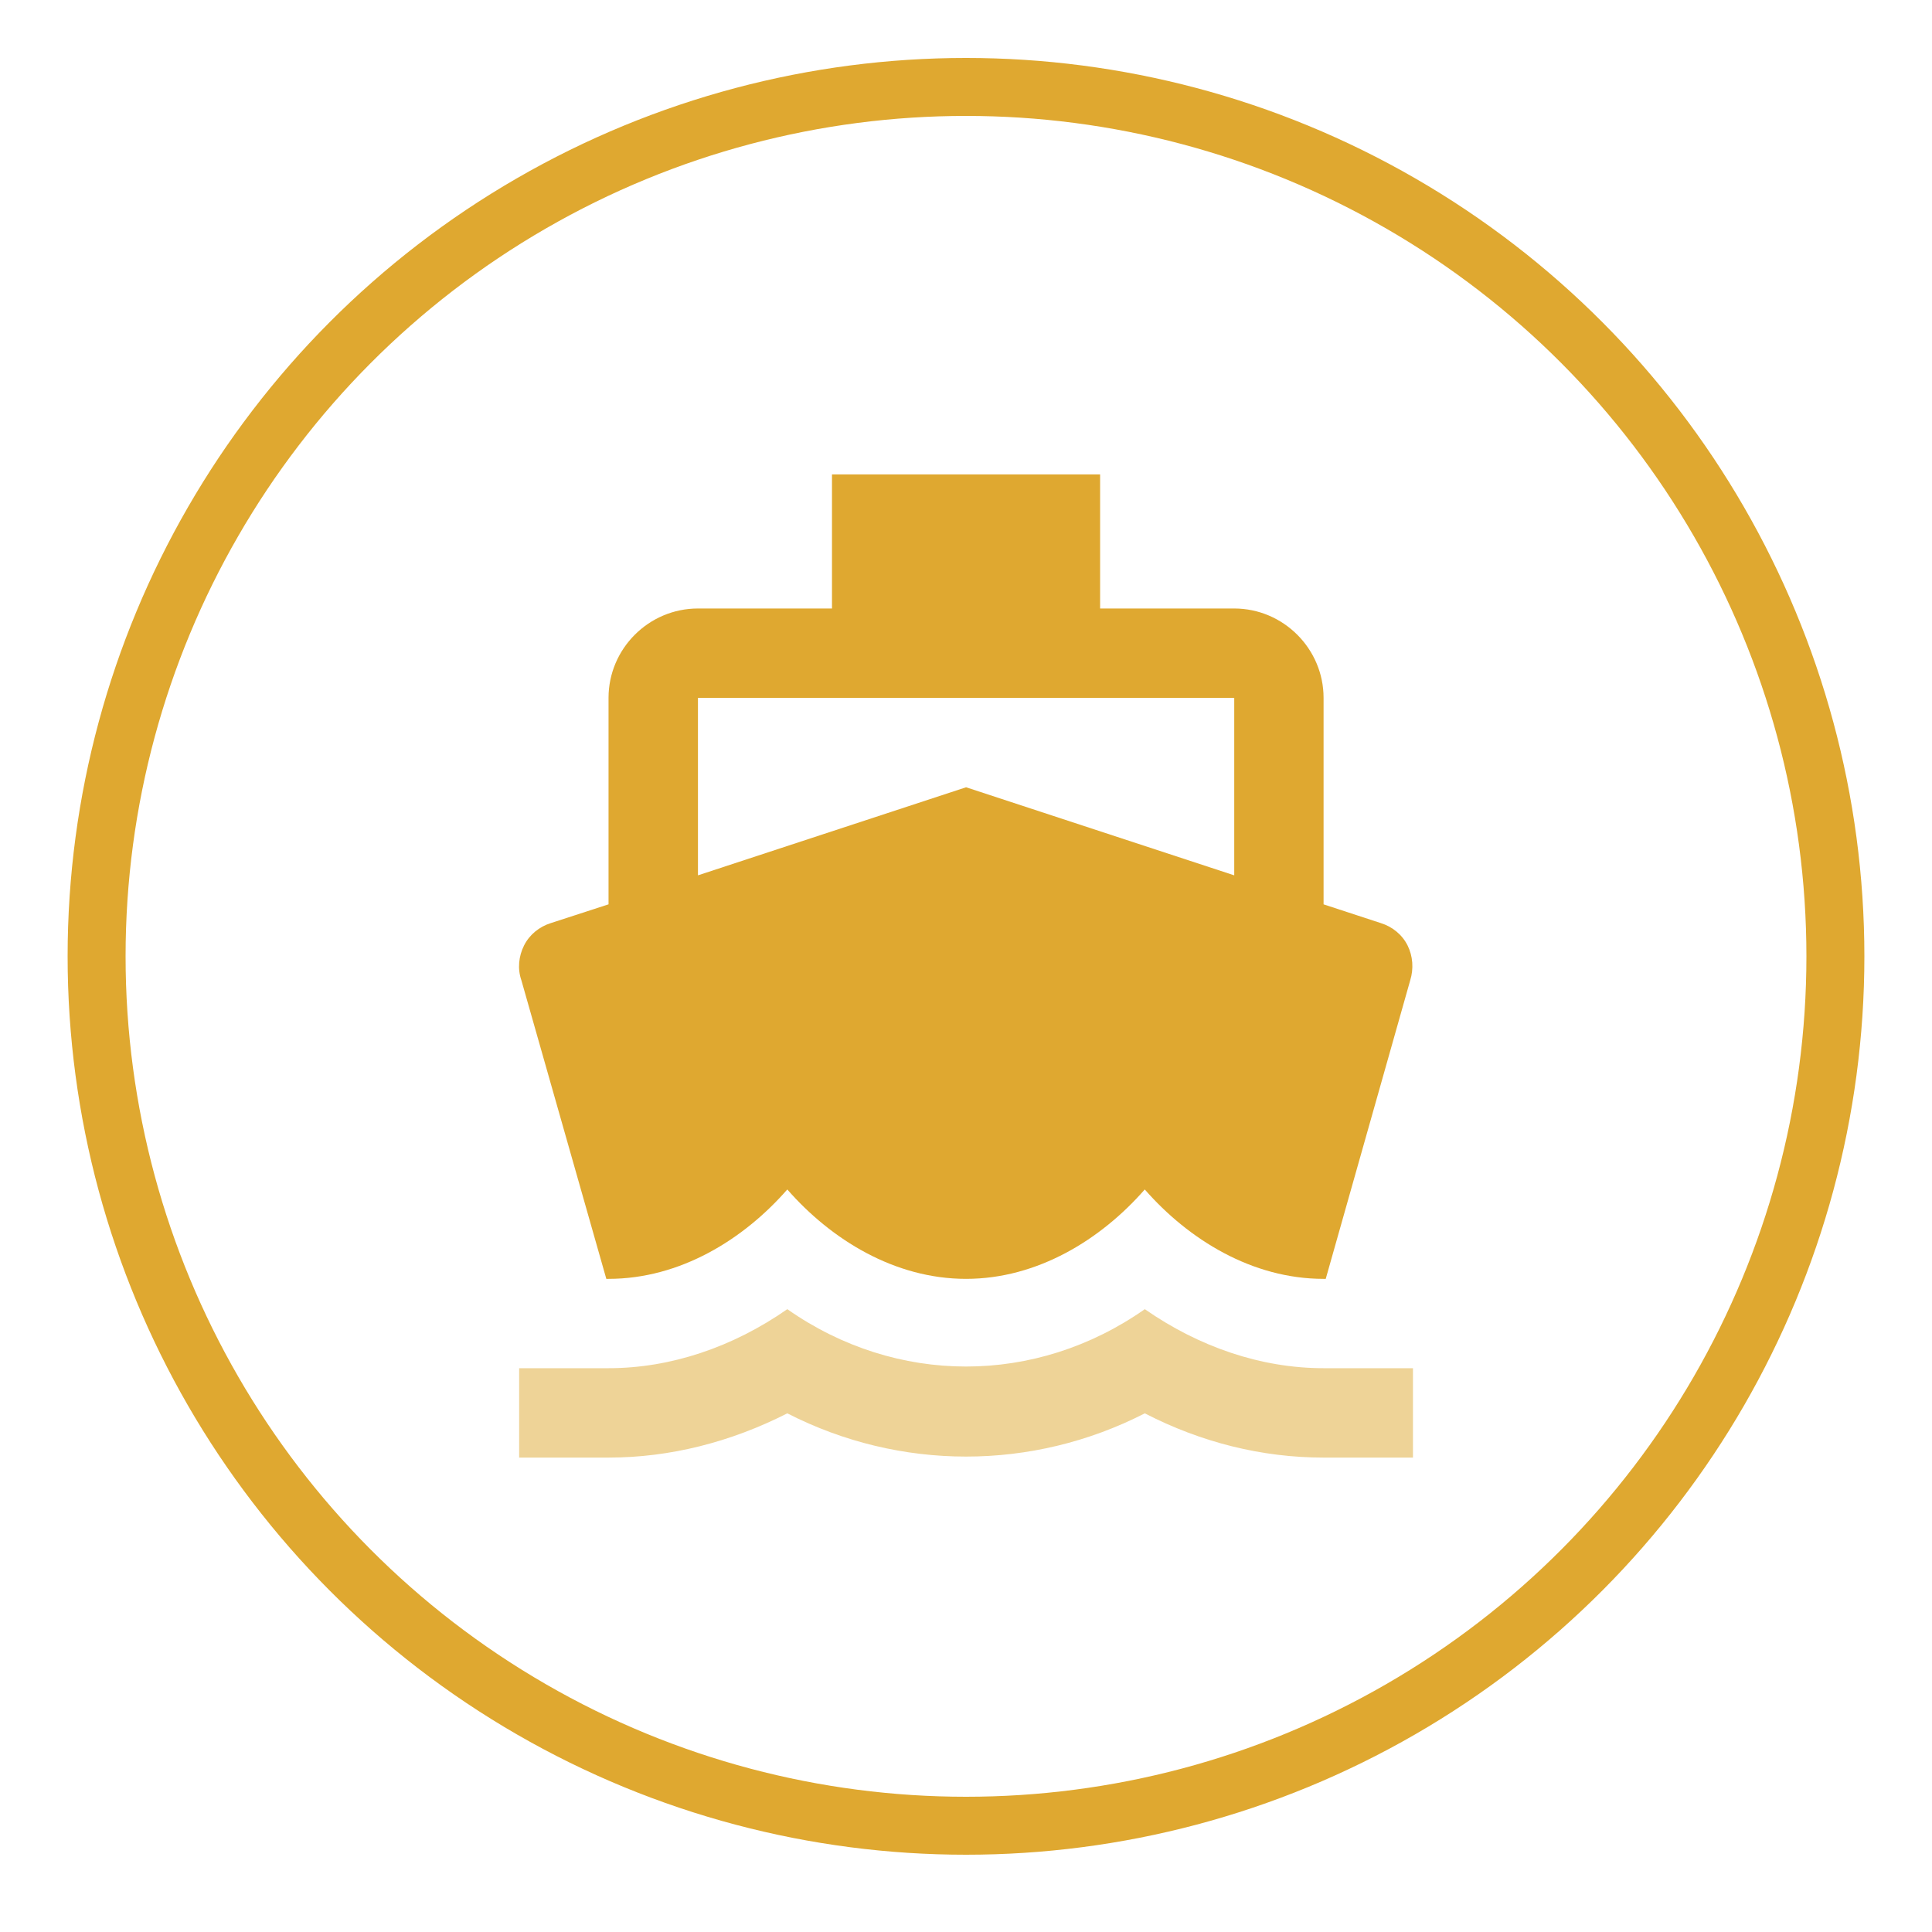
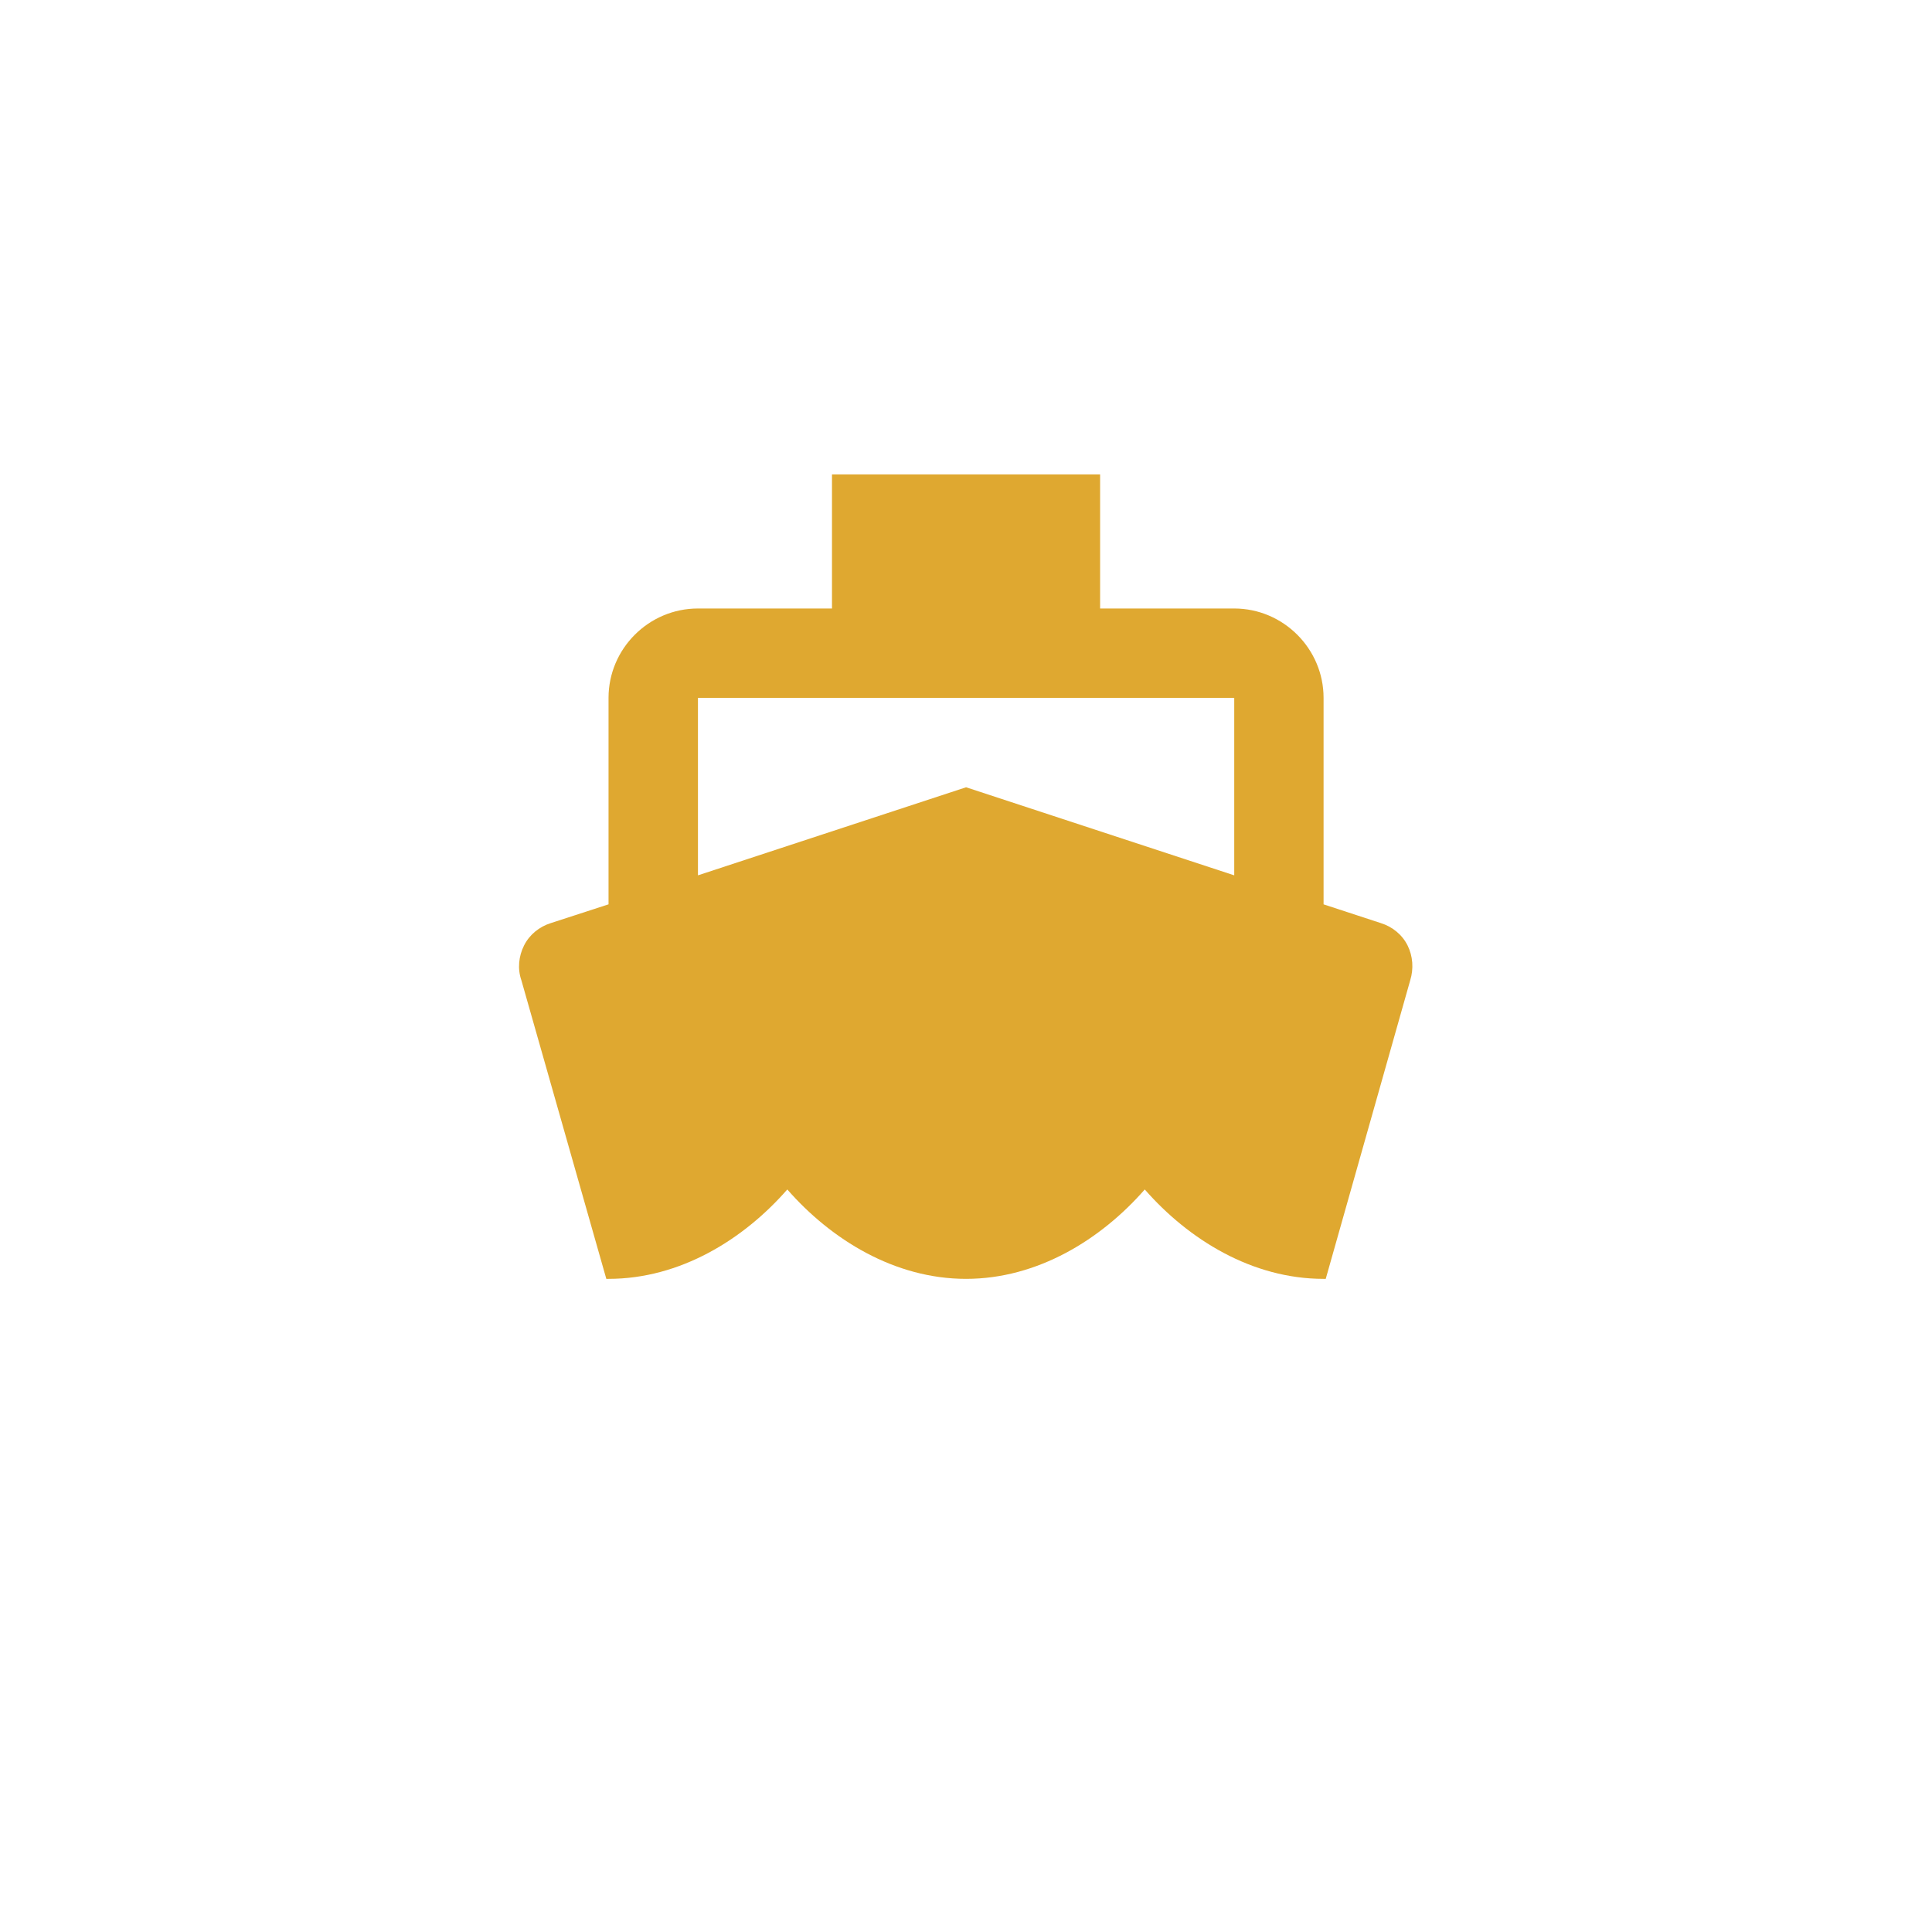
<svg xmlns="http://www.w3.org/2000/svg" width="100%" height="100%" viewBox="0 0 200 200" version="1.1" xml:space="preserve" style="fill-rule:evenodd;clip-rule:evenodd;stroke-miterlimit:5;">
-   <circle cx="100" cy="99" r="90" style="fill:none;stroke:rgb(223,168,48);stroke-width:6px;" />
  <g>
    <clipPath id="_clip1">
      <rect x="53.73" y="132.387" width="92.54" height="18.502" />
    </clipPath>
    <g clip-path="url(#_clip1)">
-       <path d="M137.017,141.635C130.579,141.635 124.159,139.455 118.509,135.525C107.225,143.442 92.791,143.442 81.501,135.525C75.853,139.461 69.428,141.635 62.995,141.635L53.742,141.635L53.742,150.889L62.995,150.889C69.381,150.889 75.671,149.273 81.501,146.309C93.159,152.276 106.856,152.276 118.509,146.309C124.341,149.316 130.63,150.889 137.017,150.889L146.27,150.889L146.27,141.635L137.017,141.635ZM62.766,132.387L62.995,132.387C70.399,132.387 76.968,128.316 81.501,123.133C86.035,128.316 92.604,132.387 100.003,132.387C107.402,132.387 113.971,128.316 118.505,123.133C123.042,128.316 129.611,132.387 137.011,132.387L137.24,132.387L145.984,101.484C146.357,100.285 146.263,98.983 145.713,97.876C145.157,96.757 144.14,95.93 142.936,95.557L137.016,93.618L137.016,72.244C137.016,67.159 132.851,62.991 127.762,62.991L113.883,62.991L113.883,49.111L86.127,49.111L86.127,62.991L72.252,62.991C67.159,62.991 62.995,67.155 62.995,72.244L62.995,93.617L57.028,95.556C55.828,95.929 54.81,96.756 54.25,97.875C53.694,98.982 53.555,100.279 53.975,101.483L62.766,132.387ZM72.252,72.244L127.768,72.244L127.768,90.615L100.008,81.498L72.253,90.615C72.252,90.615 72.252,72.244 72.252,72.244Z" style="fill:rgb(223,168,48);fill-opacity:0.5;fill-rule:nonzero;" />
-     </g>
+       </g>
    <clipPath id="_clip2">
      <rect x="53.73" y="49.111" width="92.54" height="83.276" />
    </clipPath>
    <g clip-path="url(#_clip2)">
      <path d="M137.017,141.635C130.579,141.635 124.159,139.455 118.509,135.525C107.225,143.442 92.791,143.442 81.501,135.525C75.853,139.461 69.428,141.635 62.995,141.635L53.742,141.635L53.742,150.889L62.995,150.889C69.381,150.889 75.671,149.273 81.501,146.309C93.159,152.276 106.856,152.276 118.509,146.309C124.341,149.316 130.63,150.889 137.017,150.889L146.27,150.889L146.27,141.635L137.017,141.635ZM62.766,132.387L62.995,132.387C70.399,132.387 76.968,128.316 81.501,123.133C86.035,128.316 92.604,132.387 100.003,132.387C107.402,132.387 113.971,128.316 118.505,123.133C123.042,128.316 129.611,132.387 137.011,132.387L137.24,132.387L145.984,101.484C146.357,100.285 146.263,98.983 145.713,97.876C145.157,96.757 144.14,95.93 142.936,95.557L137.016,93.618L137.016,72.244C137.016,67.159 132.851,62.991 127.762,62.991L113.883,62.991L113.883,49.111L86.127,49.111L86.127,62.991L72.252,62.991C67.159,62.991 62.995,67.155 62.995,72.244L62.995,93.617L57.028,95.556C55.828,95.929 54.81,96.756 54.25,97.875C53.694,98.982 53.555,100.279 53.975,101.483L62.766,132.387ZM72.252,72.244L127.768,72.244L127.768,90.615L100.008,81.498L72.253,90.615C72.252,90.615 72.252,72.244 72.252,72.244Z" style="fill:rgb(223,168,48);fill-rule:nonzero;" />
    </g>
  </g>
</svg>